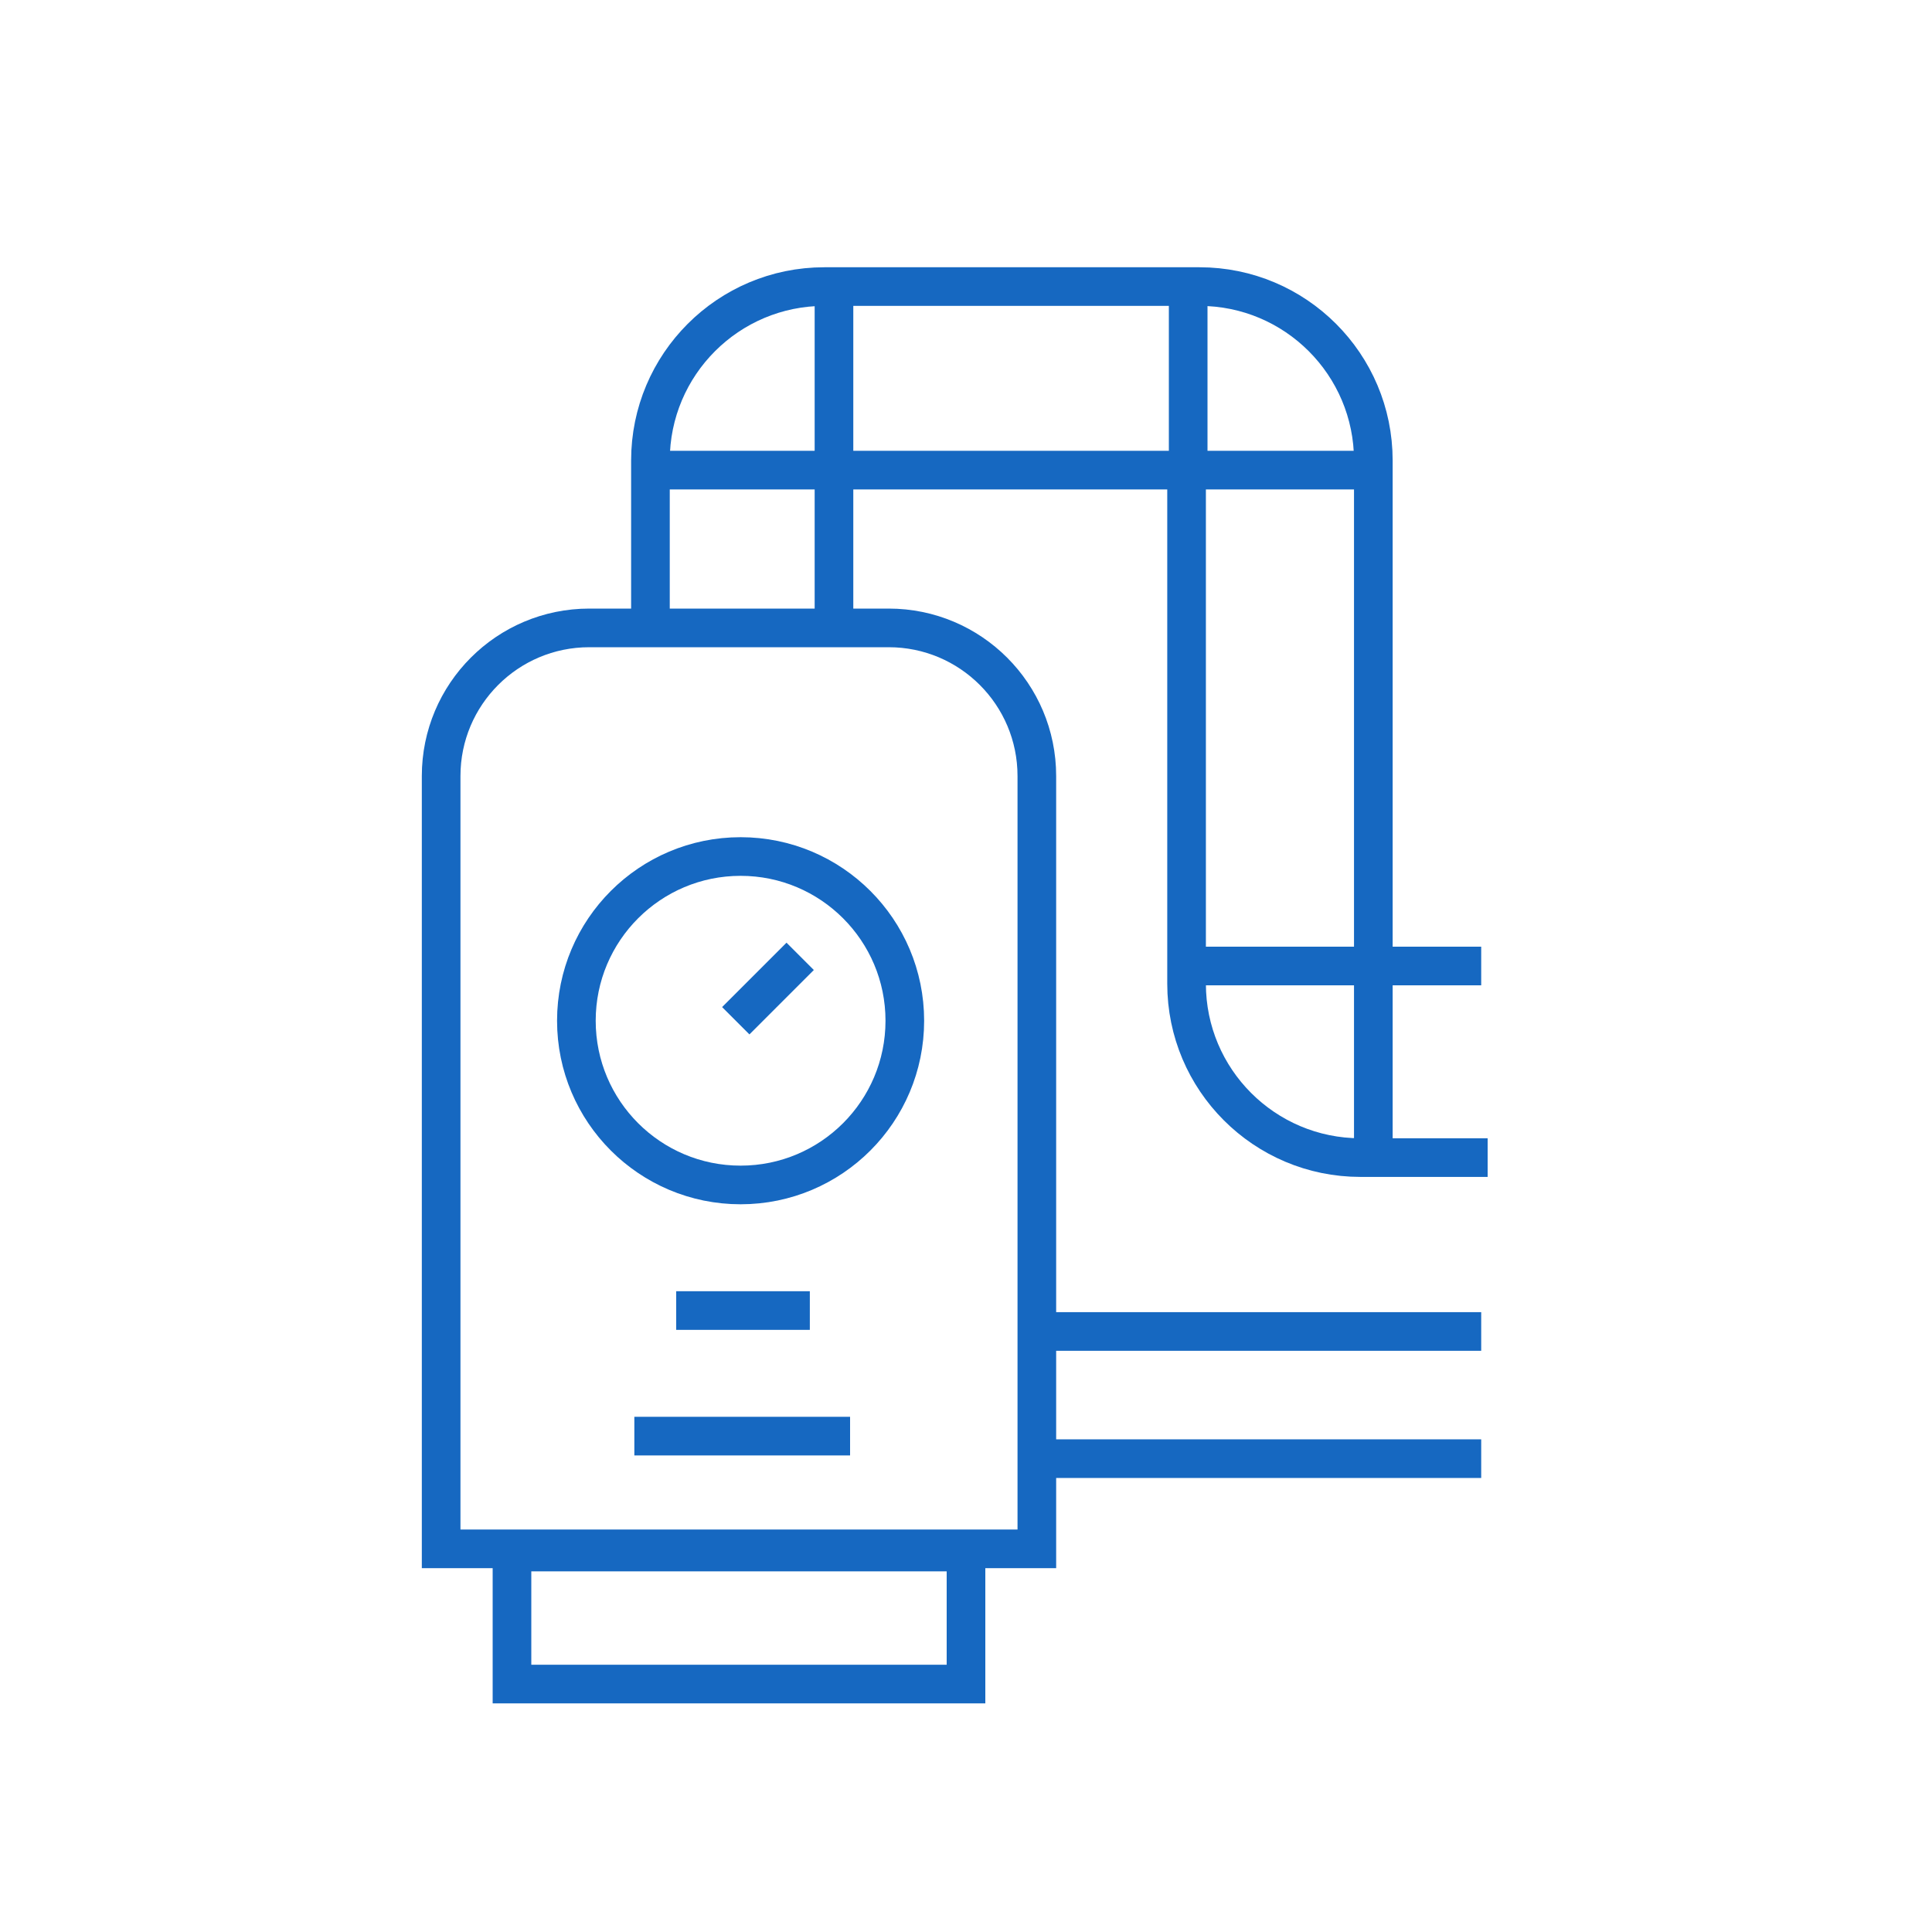
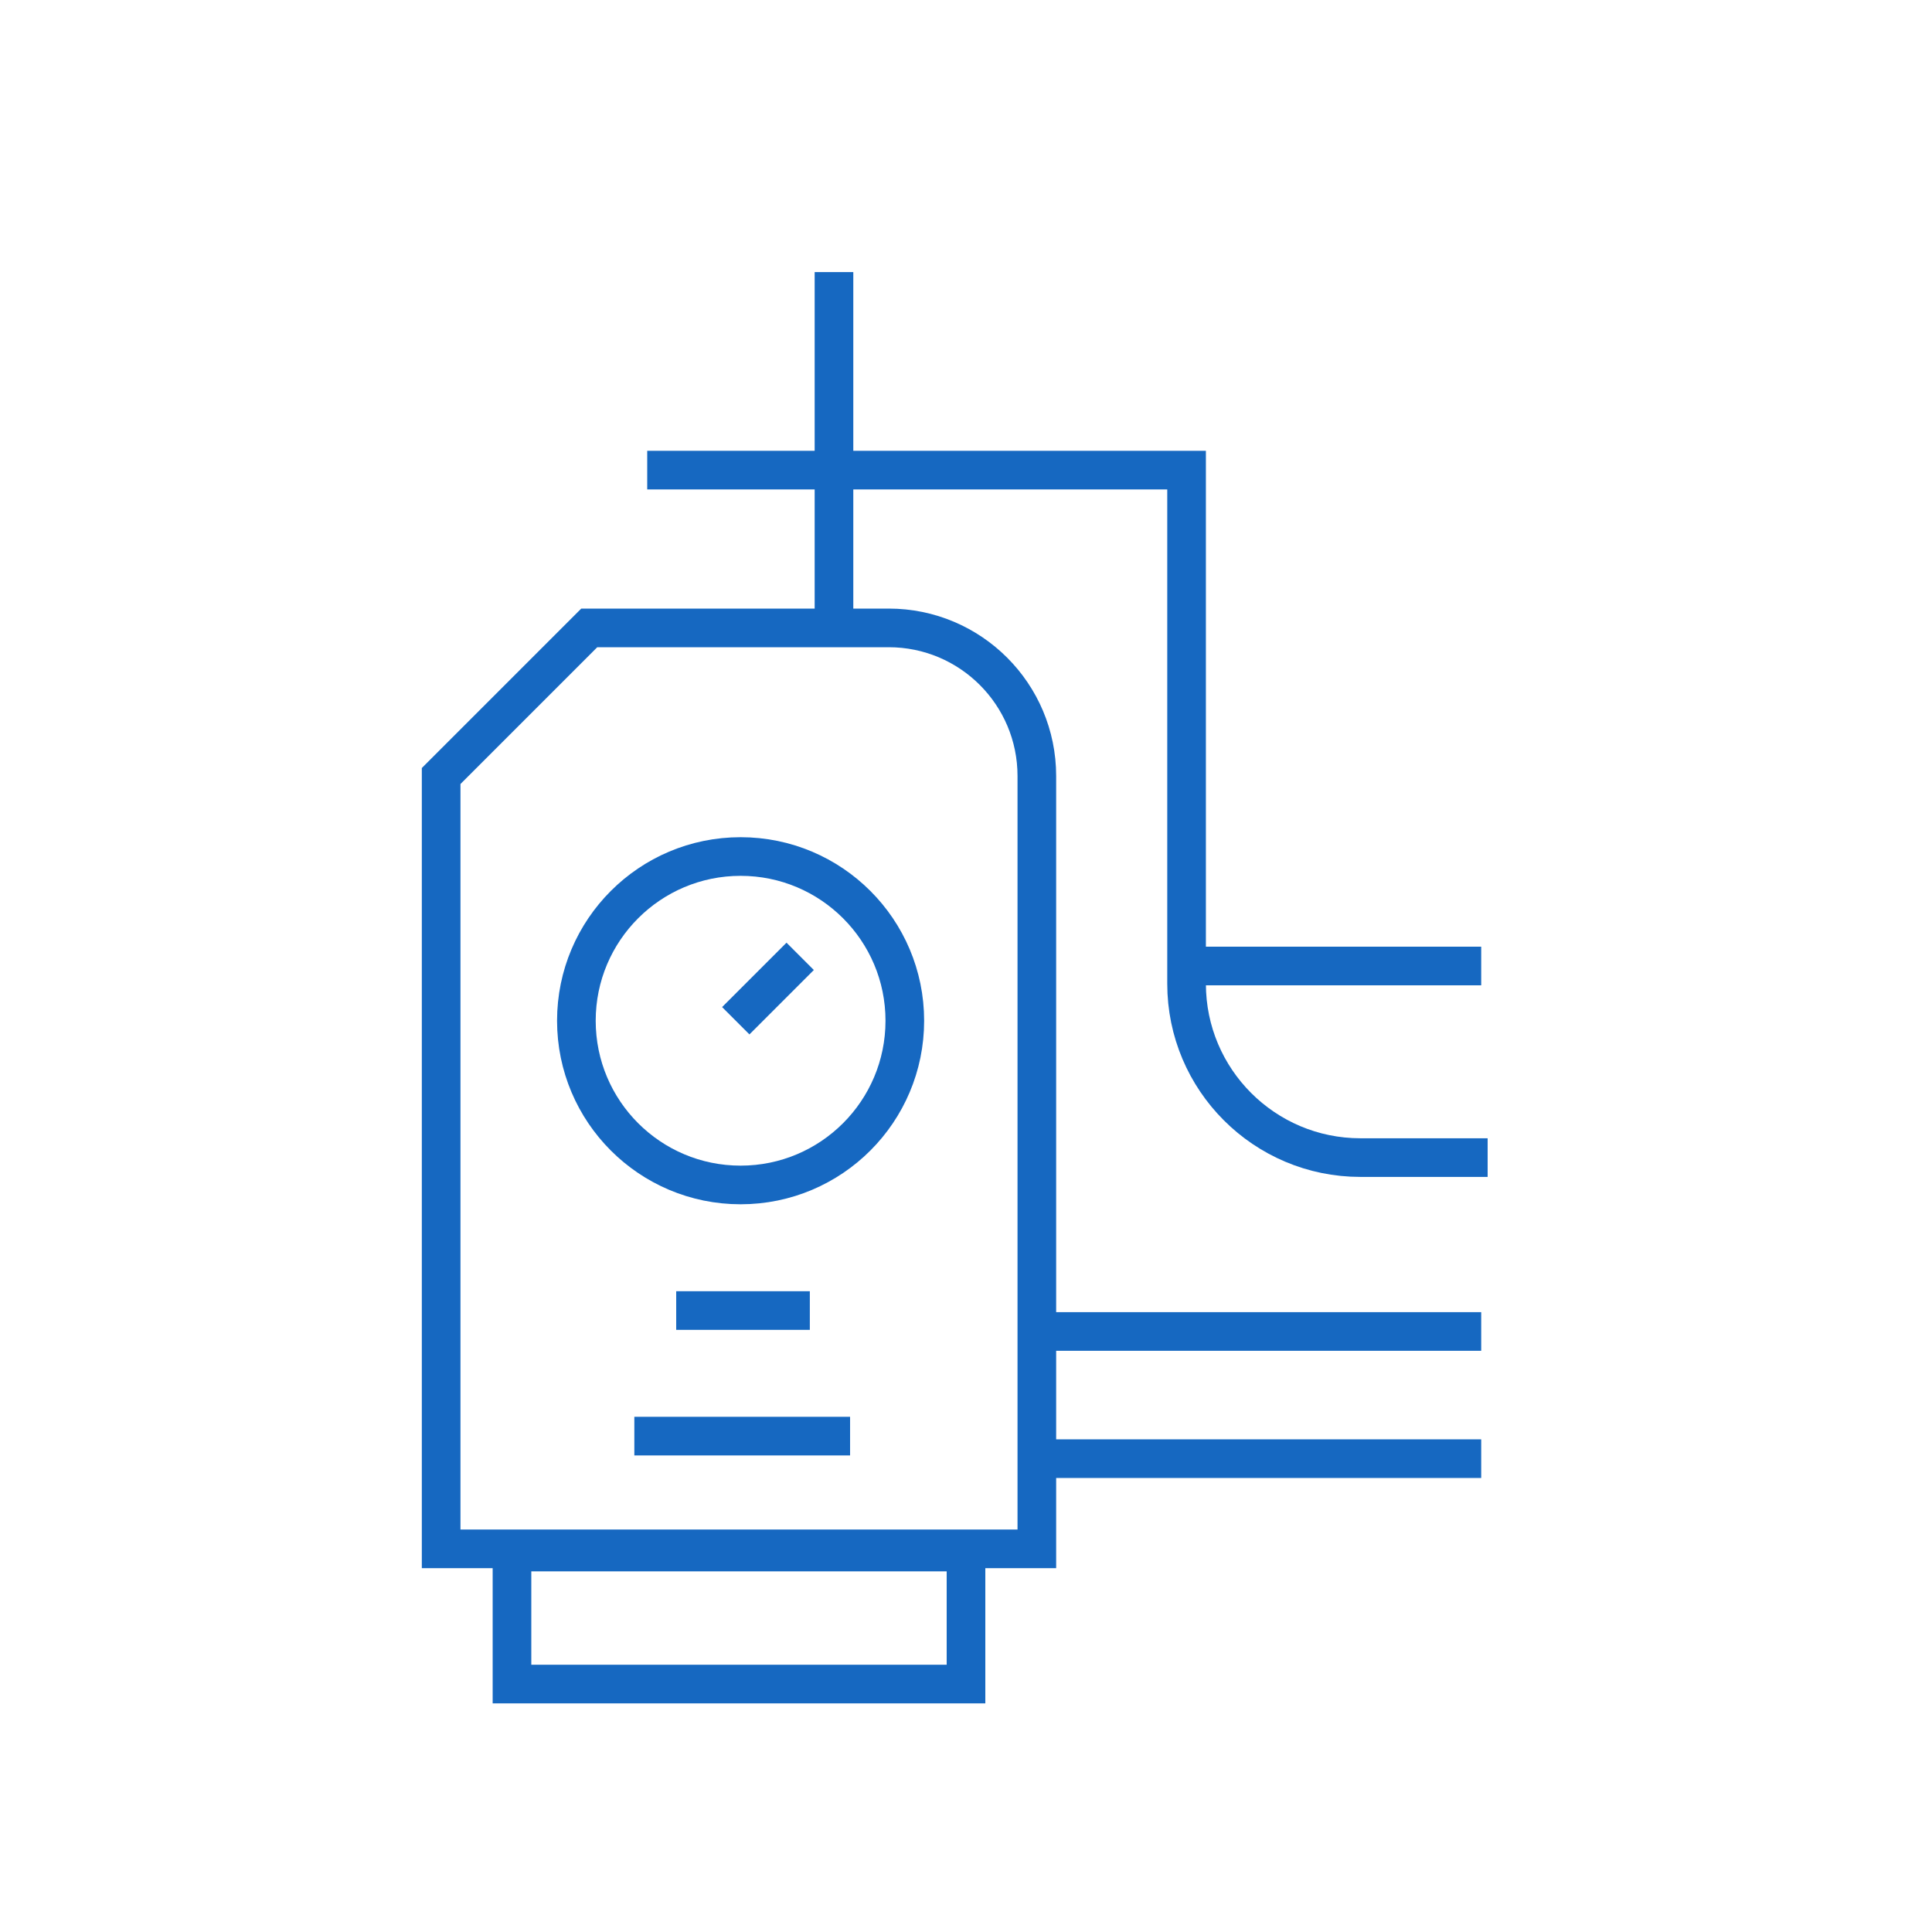
<svg xmlns="http://www.w3.org/2000/svg" width="600" height="600" viewBox="0 0 600 600" fill="none">
-   <path d="M183 195H276C301.405 195 322 215.595 322 241V481H137V241C137 215.595 157.595 195 183 195Z" stroke="#1668C1" stroke-width="12" />
+   <path d="M183 195H276C301.405 195 322 215.595 322 241V481H137V241Z" stroke="#1668C1" stroke-width="12" />
  <path d="M159 482H300V523H159V482Z" stroke="#1668C1" stroke-width="12" />
  <path d="M323.5 413.5H460" stroke="#1668C1" stroke-width="12" />
  <path d="M368.5 300H460" stroke="#1668C1" stroke-width="12" />
  <path d="M210 407H251.5" stroke="#1668C1" stroke-width="12" />
  <path d="M197 446H264" stroke="#1668C1" stroke-width="12" />
-   <path d="M368.5 146H425.5" stroke="#1668C1" stroke-width="12" />
  <path d="M201 146H258" stroke="#1668C1" stroke-width="12" />
  <path d="M259 84.5L259 141.5" stroke="#1668C1" stroke-width="12" />
-   <path d="M369 84.5L369 141.5" stroke="#1668C1" stroke-width="12" />
  <path d="M323.5 453H460" stroke="#1668C1" stroke-width="12" />
-   <path d="M202 194V143C202 113.177 226.177 89 256 89H372.5C402.323 89 426.5 113.177 426.5 143V359.5" stroke="#1668C1" stroke-width="12" />
  <path d="M259 194V146H368.5V305.5C368.5 335.323 392.677 359.5 422.5 359.5H462" stroke="#1668C1" stroke-width="12" />
  <circle cx="230" cy="317" r="51" stroke="#1668C1" stroke-width="12" />
  <path d="M228.5 317L248.5 297" stroke="#1668C1" stroke-width="12" />
</svg>